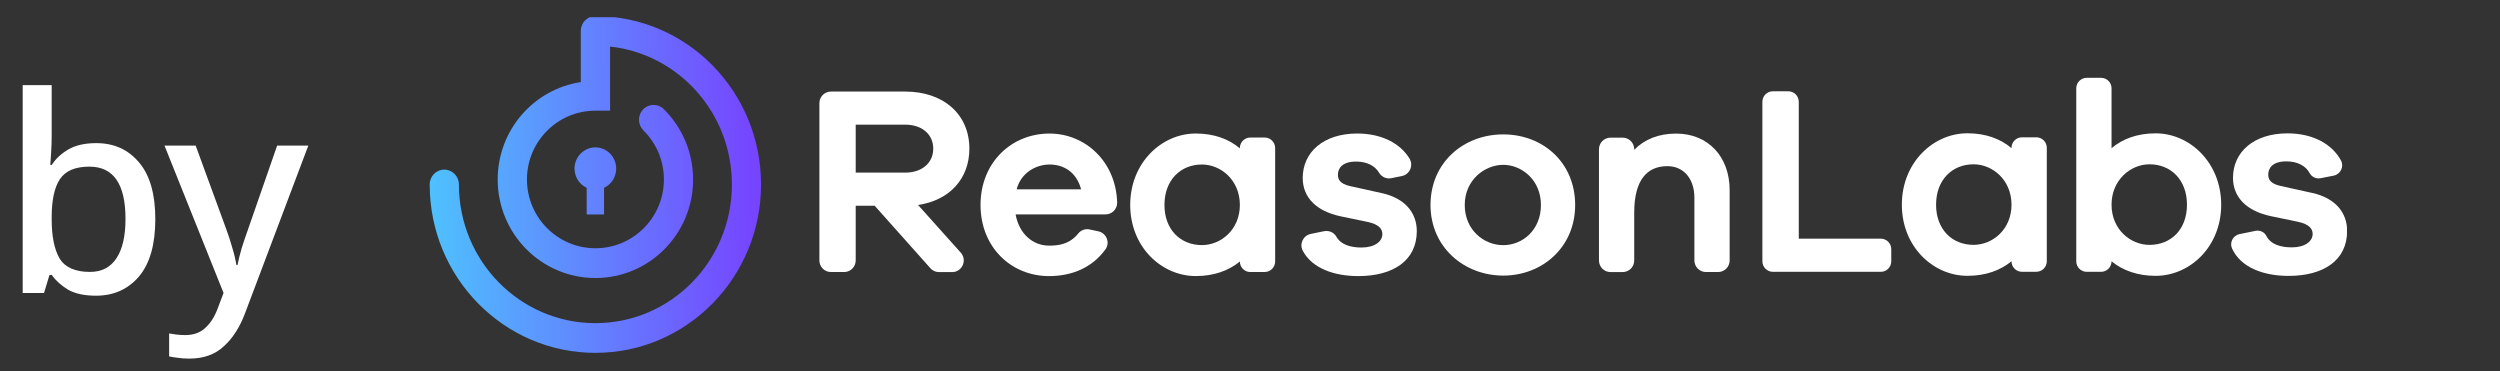
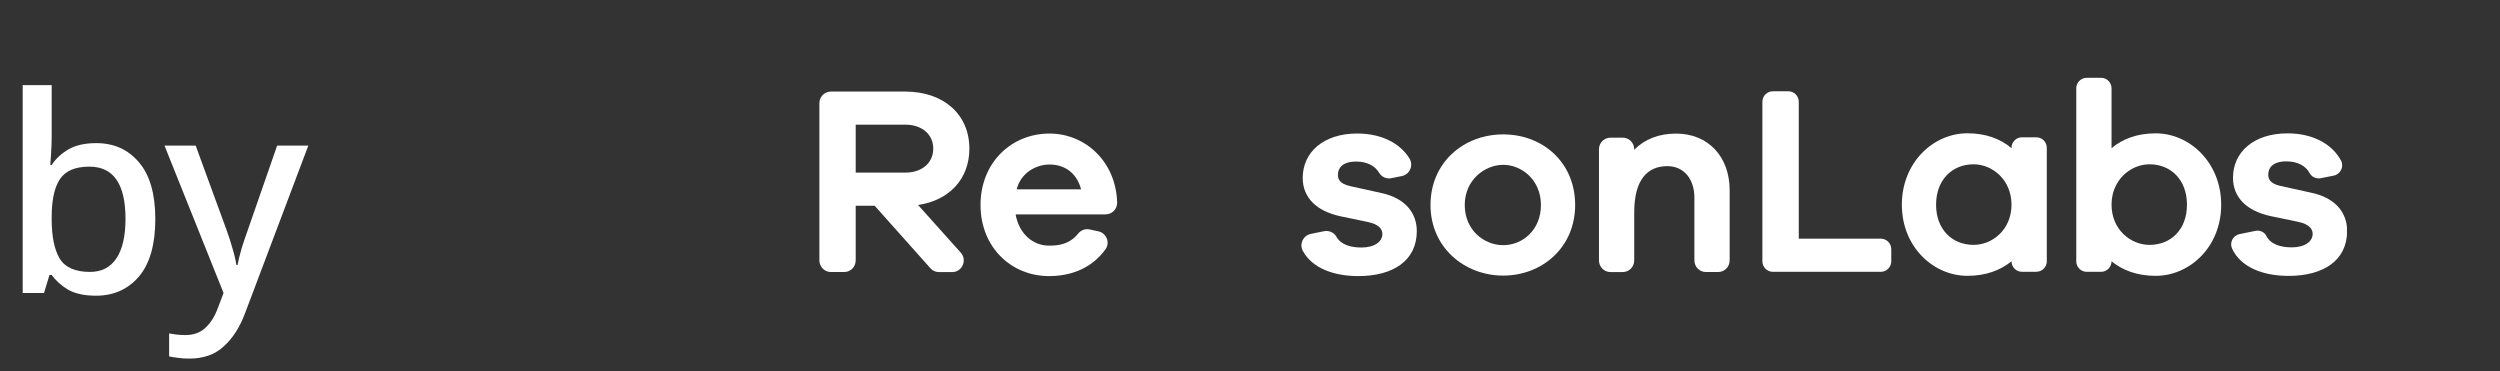
<svg xmlns="http://www.w3.org/2000/svg" width="128" height="19" viewBox="0 0 128 19" fill="none">
  <rect x="0" y="0" width="128" height="19" fill="#333333" stroke="none" />
  <path d="M2.646 6.922C2.646 7.23 2.637 7.524 2.618 7.804C2.599 8.084 2.585 8.299 2.576 8.448L2.646 8.448C2.851 8.131 3.136 7.865 3.5 7.65C3.873 7.435 4.349 7.328 4.928 7.328C5.833 7.328 6.561 7.655 7.112 8.308C7.672 8.961 7.952 9.932 7.952 11.22C7.952 12.517 7.672 13.497 7.112 14.16C6.552 14.813 5.819 15.14 4.914 15.14C4.326 15.14 3.85 15.037 3.486 14.832C3.131 14.617 2.851 14.365 2.646 14.076L2.534 14.076L2.254 15L1.162 15L1.162 4.36L2.646 4.36L2.646 6.922ZM4.578 8.532C3.85 8.532 3.346 8.747 3.066 9.176C2.786 9.596 2.646 10.245 2.646 11.122L2.646 11.234C2.646 12.102 2.781 12.769 3.052 13.236C3.332 13.693 3.85 13.922 4.606 13.922C5.203 13.922 5.656 13.689 5.964 13.222C6.272 12.755 6.426 12.083 6.426 11.206C6.426 9.423 5.81 8.532 4.578 8.532ZM8.422 7.454L10.018 7.454L11.586 11.738C11.707 12.065 11.81 12.382 11.894 12.69C11.988 12.989 12.057 13.283 12.104 13.572L12.16 13.572C12.207 13.329 12.277 13.045 12.37 12.718C12.473 12.391 12.585 12.06 12.706 11.724L14.19 7.454L15.786 7.454L12.552 16.022C12.281 16.75 11.918 17.319 11.46 17.73C11.012 18.15 10.424 18.36 9.696 18.36C9.463 18.36 9.262 18.346 9.094 18.318C8.926 18.299 8.782 18.276 8.66 18.248L8.66 17.072C8.754 17.091 8.875 17.109 9.024 17.128C9.174 17.147 9.328 17.156 9.486 17.156C9.916 17.156 10.261 17.03 10.522 16.778C10.784 16.535 10.989 16.213 11.138 15.812L11.446 15L8.422 7.454Z" fill="white" />
  <g clip-path="url(#clip0_9426_48053)">
-     <path fill-rule="evenodd" clip-rule="evenodd" d="M30.491 0.824H30.483C30.069 0.824 29.736 1.165 29.736 1.585V4.203C27.332 4.567 25.482 6.657 25.482 9.19C25.482 11.983 27.729 14.235 30.485 14.235C33.24 14.235 35.487 11.983 35.487 9.19C35.487 7.778 34.909 6.501 33.985 5.587C33.689 5.294 33.215 5.301 32.928 5.601C32.64 5.902 32.646 6.383 32.942 6.676C33.591 7.317 33.992 8.206 33.992 9.188C33.992 11.127 32.429 12.71 30.487 12.71C28.544 12.71 26.98 11.127 26.98 9.188C26.98 7.25 28.542 5.667 30.487 5.667H31.236V2.384C34.742 2.763 37.473 5.78 37.473 9.445C37.473 13.366 34.346 16.545 30.487 16.545C26.627 16.545 23.496 13.366 23.496 9.445C23.496 9.024 23.16 8.684 22.747 8.684C22.334 8.684 22 9.024 22 9.445C22 14.205 25.799 18.066 30.483 18.066C35.166 18.066 38.965 14.205 38.965 9.445C38.965 4.685 35.172 0.828 30.491 0.824ZM30.927 9.617C31.294 9.447 31.549 9.069 31.549 8.631C31.549 8.032 31.071 7.546 30.483 7.546C29.894 7.546 29.416 8.032 29.416 8.631C29.416 9.069 29.671 9.445 30.038 9.617V10.98H30.927V9.617Z" fill="url(#paint0_linear_9426_48053)" />
    <path d="M47.634 13.731L44.784 10.535H43.812V13.333C43.812 13.664 43.547 13.928 43.221 13.928H42.544C42.216 13.928 41.953 13.661 41.953 13.333V5.283C41.953 4.952 42.218 4.688 42.544 4.688H46.347C48.318 4.688 49.632 5.861 49.632 7.612C49.632 9.158 48.606 10.261 47.004 10.495L49.19 12.934C49.534 13.317 49.263 13.931 48.752 13.931H48.074C47.907 13.931 47.746 13.859 47.634 13.733V13.731ZM46.345 8.838C47.206 8.838 47.782 8.342 47.782 7.61C47.782 6.878 47.206 6.382 46.345 6.382H43.812V8.838H46.345Z" fill="white" />
    <path d="M56.61 10.976H51.999C52.177 11.968 52.876 12.576 53.71 12.576C54.177 12.576 54.749 12.523 55.214 11.947C55.352 11.777 55.575 11.701 55.788 11.748L56.236 11.844C56.65 11.932 56.85 12.422 56.599 12.767C55.932 13.69 54.907 14.136 53.708 14.136C51.778 14.136 50.203 12.66 50.203 10.494C50.203 8.329 51.778 6.838 53.735 6.838C55.556 6.838 57.129 8.259 57.198 10.355V10.381C57.198 10.711 56.933 10.976 56.608 10.976H56.61ZM52.054 9.693H55.352C55.118 8.81 54.463 8.423 53.737 8.423C53.053 8.423 52.273 8.837 52.054 9.693Z" fill="white" />
-     <path d="M64.754 13.928H64.015C63.721 13.928 63.481 13.686 63.481 13.39C62.905 13.859 62.154 14.134 61.222 14.134C59.484 14.134 57.867 12.658 57.867 10.492C57.867 8.327 59.482 6.836 61.222 6.836C62.152 6.836 62.905 7.111 63.481 7.595V7.58C63.481 7.284 63.721 7.042 64.015 7.042H64.754C65.048 7.042 65.288 7.284 65.288 7.58V13.388C65.288 13.684 65.048 13.926 64.754 13.926V13.928ZM63.481 10.492C63.481 9.222 62.509 8.423 61.537 8.423C60.442 8.423 59.62 9.224 59.62 10.492C59.62 11.76 60.442 12.549 61.537 12.549C62.509 12.549 63.481 11.762 63.481 10.492Z" fill="white" />
-     <path d="M67.798 11.838C68.044 11.788 68.299 11.899 68.424 12.12C68.654 12.528 69.148 12.673 69.709 12.673C70.379 12.673 70.777 12.37 70.777 11.983C70.777 11.735 70.613 11.487 70.024 11.363L68.629 11.073C67.398 10.81 66.699 10.108 66.699 9.113C66.699 7.788 67.767 6.836 69.49 6.836C70.738 6.836 71.691 7.338 72.167 8.119C72.382 8.472 72.179 8.934 71.775 9.014L71.23 9.124C70.982 9.174 70.734 9.056 70.604 8.838C70.404 8.495 69.995 8.272 69.432 8.272C68.706 8.272 68.501 8.632 68.501 8.947C68.501 9.168 68.583 9.403 69.117 9.527L70.746 9.887C71.95 10.15 72.54 10.909 72.54 11.832C72.54 13.35 71.322 14.136 69.542 14.136C68.326 14.136 67.189 13.749 66.703 12.841C66.515 12.49 66.722 12.057 67.11 11.977L67.796 11.836L67.798 11.838Z" fill="white" />
+     <path d="M67.798 11.838C68.044 11.788 68.299 11.899 68.424 12.12C68.654 12.528 69.148 12.673 69.709 12.673C70.379 12.673 70.777 12.37 70.777 11.983C70.777 11.735 70.613 11.487 70.024 11.363L68.629 11.073C67.398 10.81 66.699 10.108 66.699 9.113C66.699 7.788 67.767 6.836 69.49 6.836C70.738 6.836 71.691 7.338 72.167 8.119C72.382 8.472 72.179 8.934 71.775 9.014L71.23 9.124C70.982 9.174 70.734 9.056 70.604 8.838C70.404 8.495 69.995 8.272 69.432 8.272C68.706 8.272 68.501 8.632 68.501 8.947C68.501 9.168 68.583 9.403 69.117 9.527L70.746 9.887C71.95 10.15 72.54 10.909 72.54 11.832C72.54 13.35 71.322 14.136 69.542 14.136C68.326 14.136 67.189 13.749 66.703 12.841C66.515 12.49 66.722 12.057 67.11 11.977L67.796 11.836Z" fill="white" />
    <path d="M80.648 10.495C80.648 12.661 78.965 14.11 76.966 14.11C74.968 14.11 73.242 12.661 73.242 10.495C73.242 8.33 74.926 6.881 76.966 6.881C79.006 6.881 80.648 8.33 80.648 10.495ZM78.896 10.495C78.896 9.213 77.911 8.439 76.966 8.439C76.021 8.439 74.995 9.211 74.995 10.495C74.995 11.78 75.979 12.552 76.966 12.552C77.953 12.552 78.896 11.78 78.896 10.495Z" fill="white" />
    <path d="M88.558 9.735V13.333C88.558 13.663 88.293 13.928 87.967 13.928H87.344C87.016 13.928 86.753 13.661 86.753 13.333V10.122C86.753 9.157 86.207 8.507 85.37 8.507C84.344 8.507 83.672 9.197 83.672 10.881V13.335C83.672 13.665 83.407 13.93 83.081 13.93H82.458C82.13 13.93 81.867 13.663 81.867 13.335V7.643C81.867 7.313 82.132 7.048 82.458 7.048H83.081C83.409 7.048 83.672 7.315 83.672 7.643V7.668C84.206 7.13 84.917 6.84 85.82 6.84C87.462 6.84 88.558 8.026 88.558 9.737V9.735Z" fill="white" />
    <path d="M96.299 13.917H90.768C90.474 13.917 90.234 13.675 90.234 13.379V5.212C90.234 4.916 90.474 4.674 90.768 4.674H91.563C91.857 4.674 92.097 4.916 92.097 5.212V12.22H96.299C96.593 12.22 96.833 12.462 96.833 12.758V13.379C96.833 13.675 96.593 13.917 96.299 13.917Z" fill="white" />
    <path d="M104.262 13.916H103.523C103.229 13.916 102.989 13.675 102.989 13.378C102.413 13.847 101.662 14.122 100.73 14.122C98.992 14.122 97.375 12.646 97.375 10.481C97.375 8.315 98.99 6.824 100.73 6.824C101.66 6.824 102.413 7.1 102.989 7.583V7.569C102.989 7.272 103.229 7.03 103.523 7.03H104.262C104.556 7.03 104.796 7.272 104.796 7.569V13.376C104.796 13.672 104.556 13.914 104.262 13.914V13.916ZM102.989 10.481C102.989 9.211 102.017 8.412 101.045 8.412C99.949 8.412 99.127 9.213 99.127 10.481C99.127 11.748 99.949 12.537 101.045 12.537C102.017 12.537 102.989 11.751 102.989 10.481Z" fill="white" />
    <path d="M113.725 10.481C113.725 12.647 112.111 14.123 110.371 14.123C109.44 14.123 108.687 13.848 108.111 13.379C108.111 13.675 107.871 13.917 107.577 13.917H106.839C106.545 13.917 106.305 13.675 106.305 13.379V4.523C106.305 4.226 106.545 3.984 106.839 3.984H107.577C107.871 3.984 108.111 4.226 108.111 4.523V7.586C108.687 7.103 109.438 6.827 110.371 6.827C112.108 6.827 113.725 8.318 113.725 10.483V10.481ZM111.973 10.481C111.973 9.211 111.151 8.412 110.056 8.412C109.084 8.412 108.111 9.214 108.111 10.481C108.111 11.749 109.084 12.538 110.056 12.538C111.151 12.538 111.973 11.751 111.973 10.481Z" fill="white" />
    <path d="M115.468 11.82C115.691 11.773 115.931 11.87 116.034 12.074C116.255 12.509 116.76 12.665 117.339 12.665C118.009 12.665 118.408 12.362 118.408 11.975C118.408 11.727 118.243 11.479 117.654 11.355L116.259 11.065C115.026 10.802 114.329 10.1 114.329 9.105C114.329 7.781 115.397 6.828 117.12 6.828C118.424 6.828 119.407 7.377 119.86 8.22C120.029 8.533 119.832 8.922 119.486 8.992L118.821 9.124C118.597 9.168 118.364 9.069 118.255 8.866C118.063 8.502 117.646 8.262 117.064 8.262C116.338 8.262 116.134 8.622 116.134 8.937C116.134 9.158 116.215 9.393 116.749 9.517L118.378 9.877C119.582 10.14 120.173 10.899 120.173 11.822C120.173 13.34 118.954 14.126 117.175 14.126C115.91 14.126 114.732 13.708 114.281 12.724C114.139 12.415 114.335 12.053 114.667 11.986L115.468 11.822V11.82Z" fill="white" />
  </g>
  <defs>
    <linearGradient id="paint0_linear_9426_48053" x1="22.284" y1="9.472" x2="38.713" y2="9.418" gradientUnits="userSpaceOnUse">
      <stop stop-color="#4FBFFE" />
      <stop offset="1" stop-color="#7644FF" />
    </linearGradient>
    <clipPath id="clip0_9426_48053">
      <rect width="98.164" height="17.241" fill="white" transform="translate(22 0.879)" />
    </clipPath>
  </defs>
</svg>